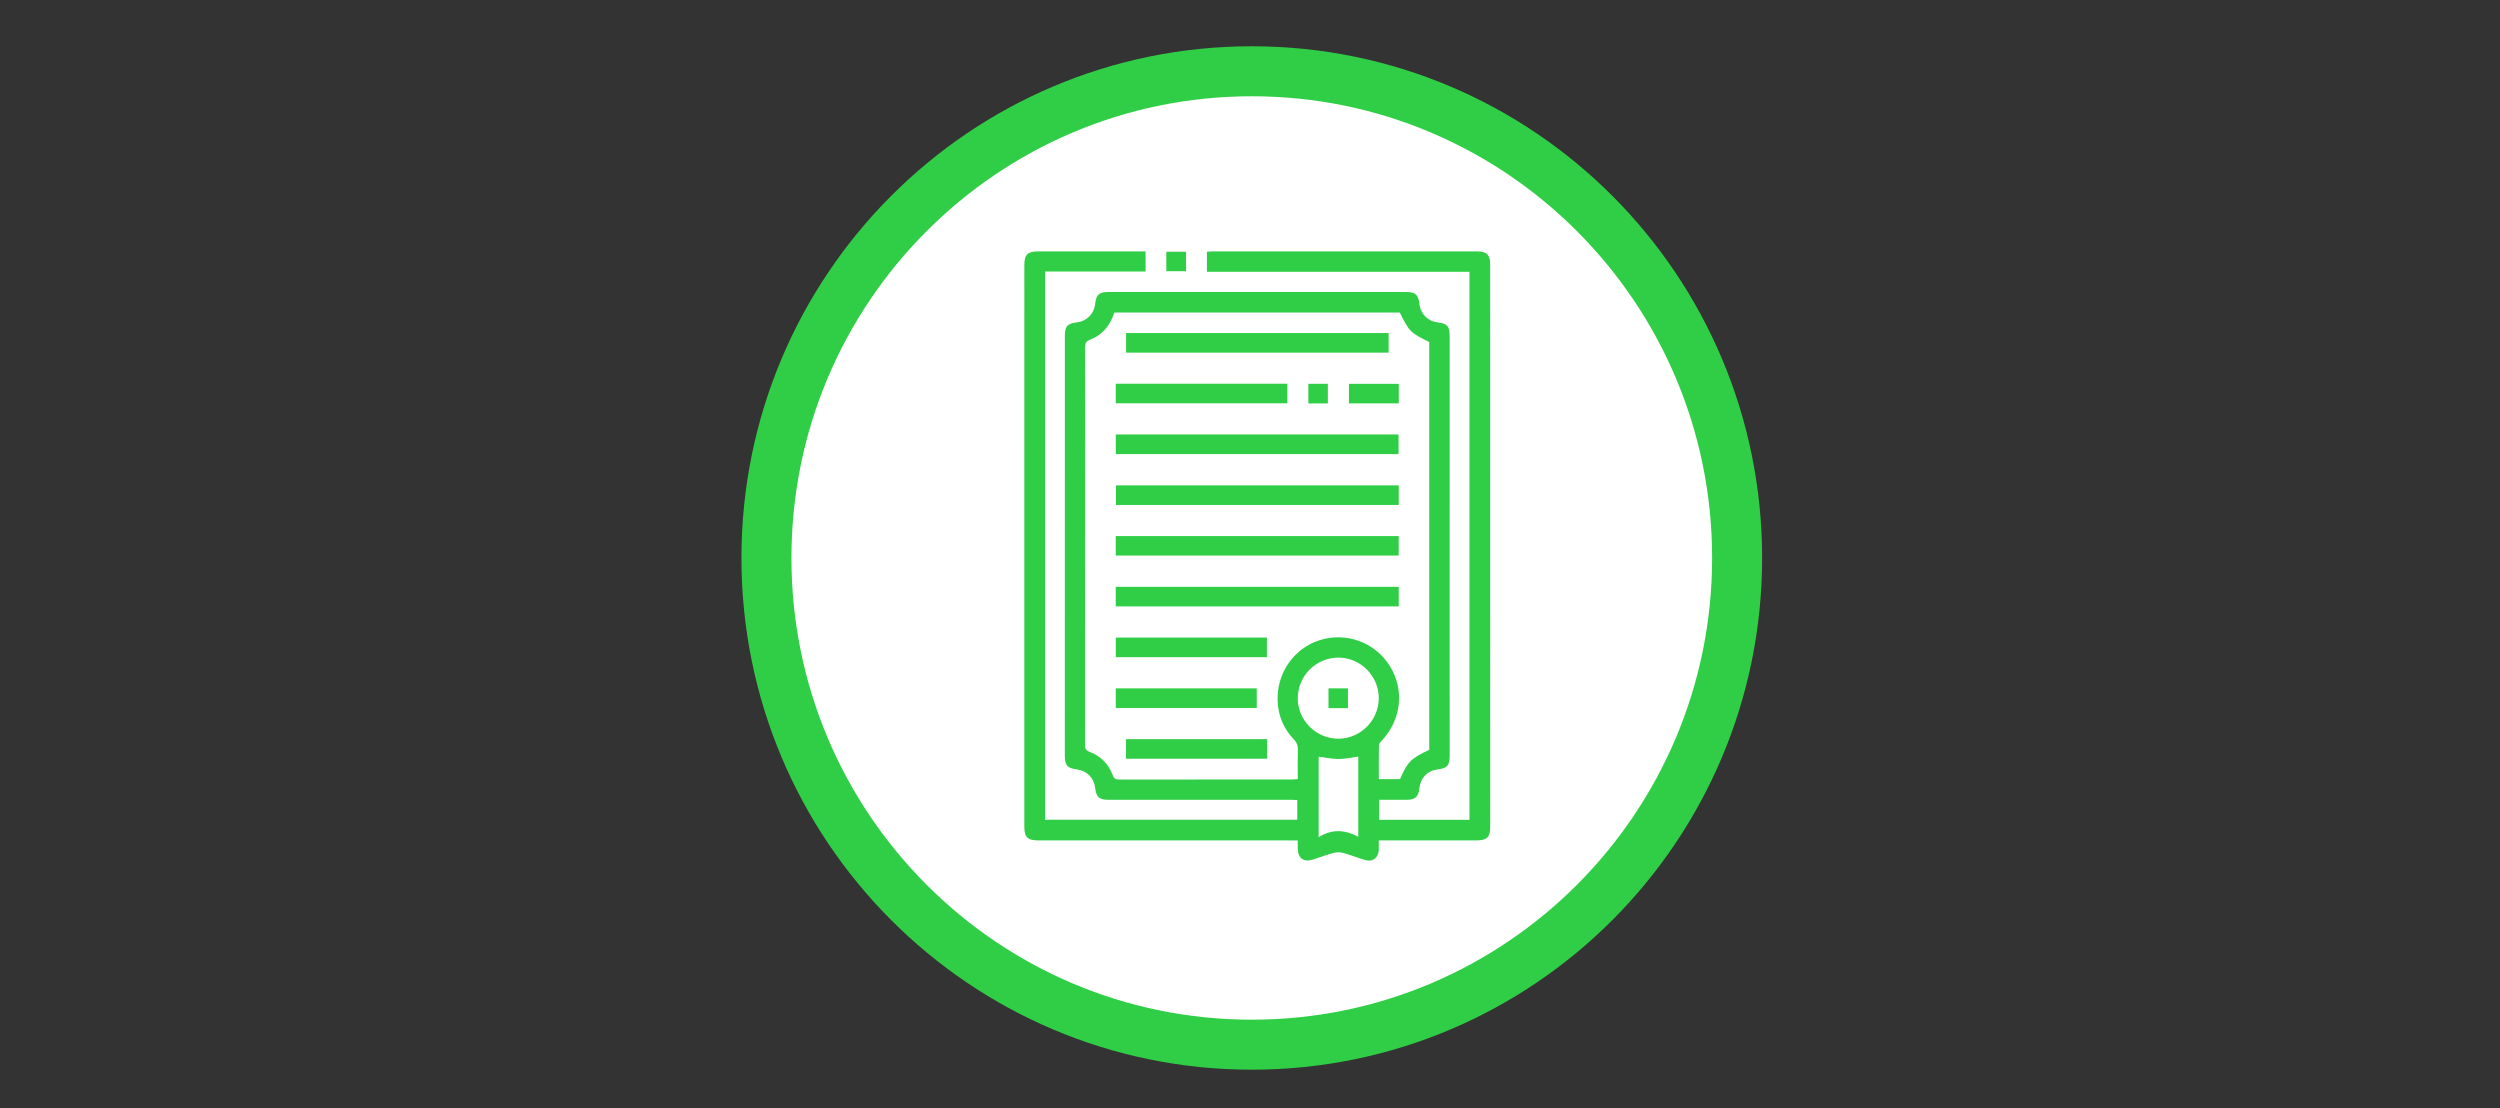
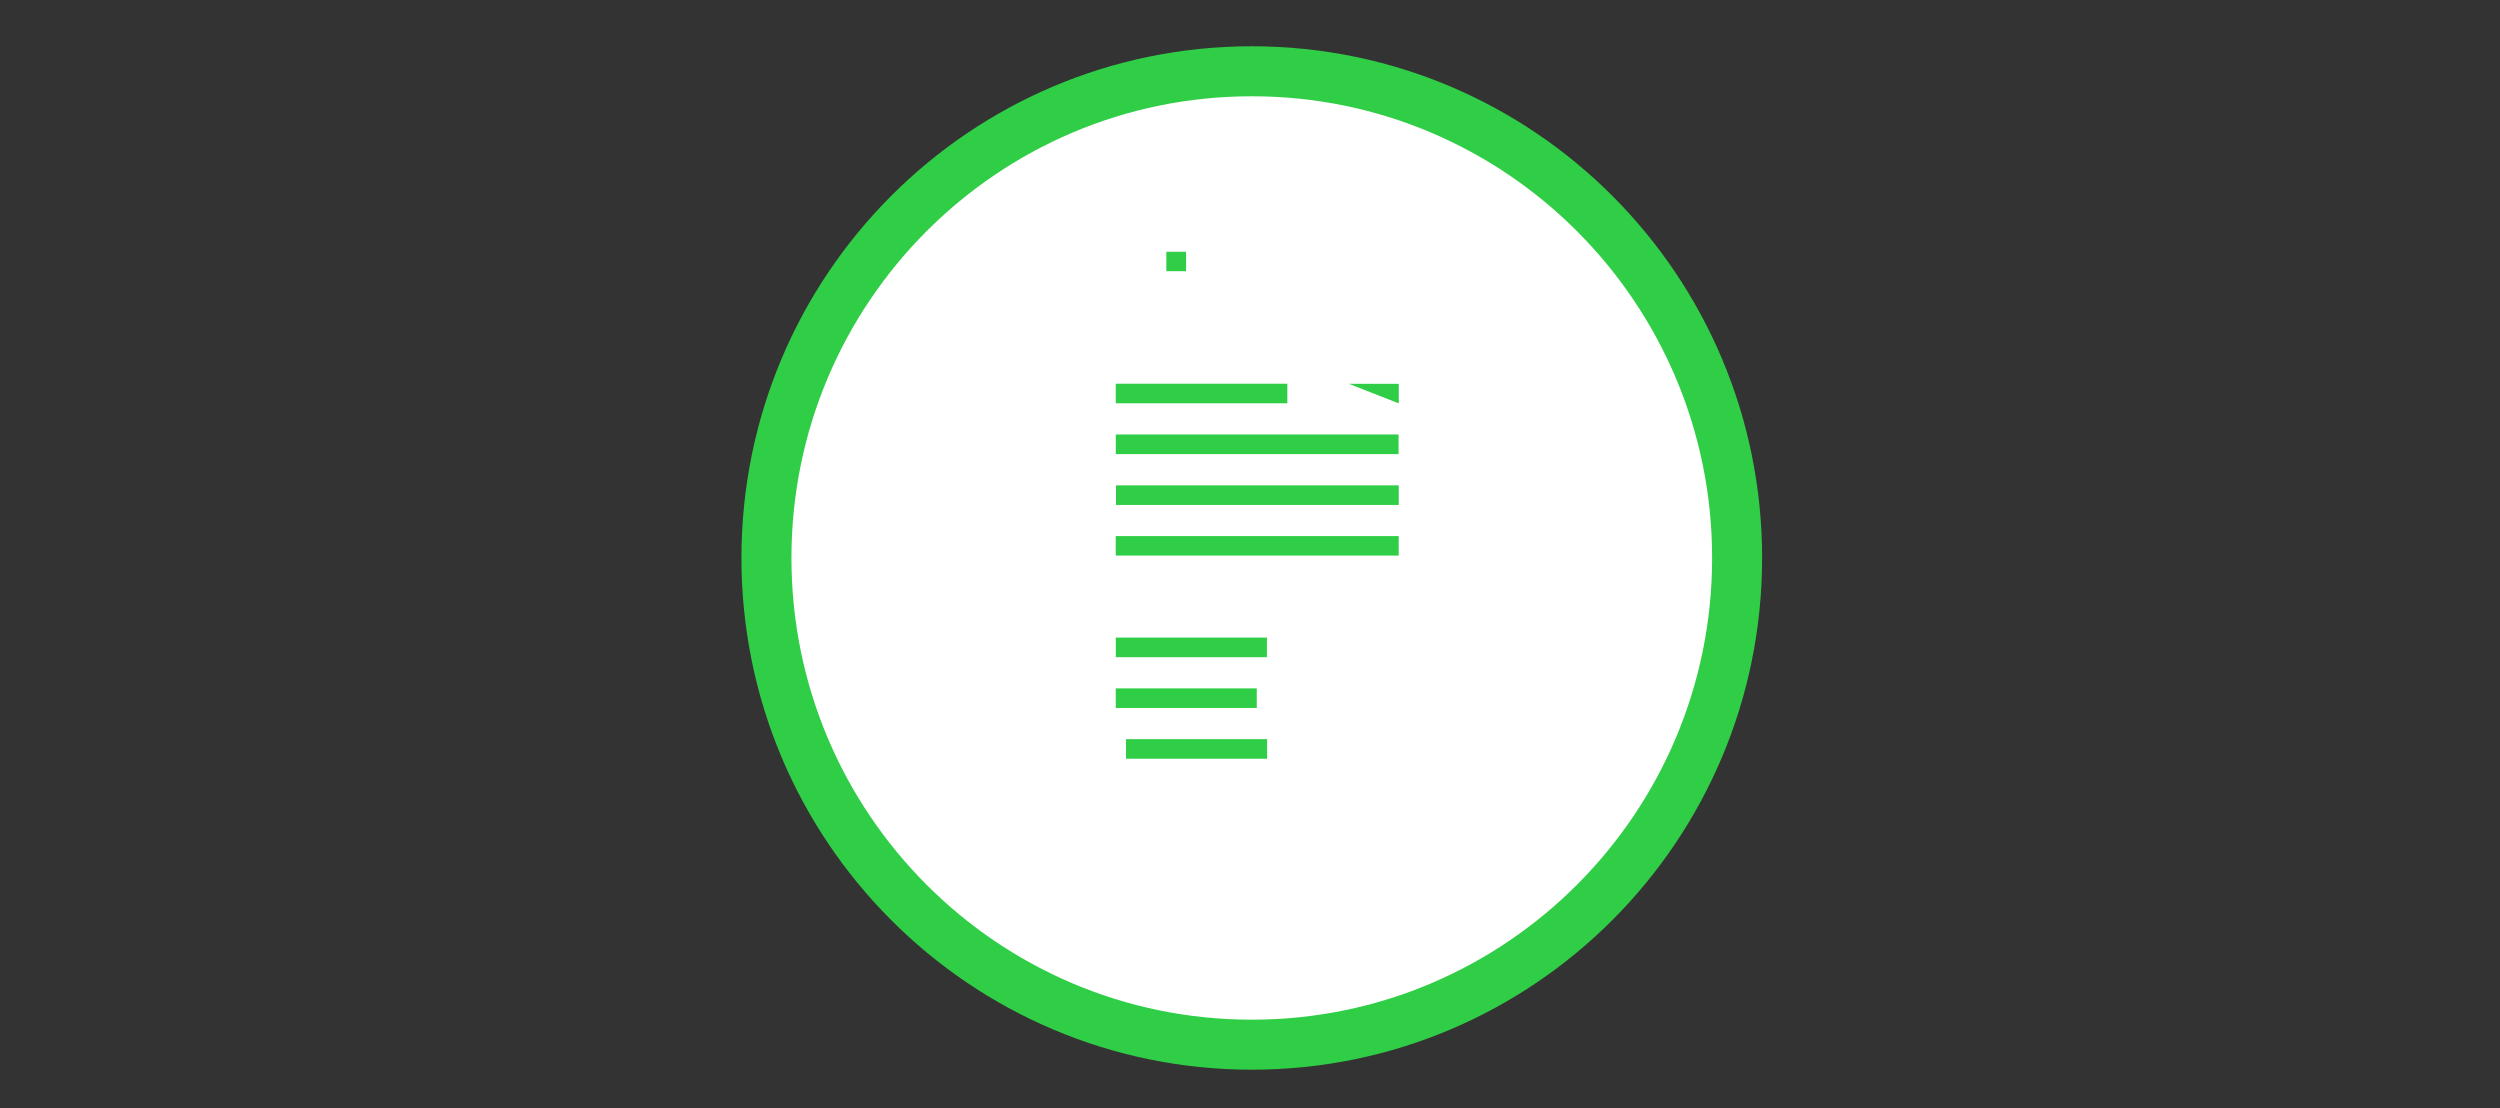
<svg xmlns="http://www.w3.org/2000/svg" xmlns:ns1="http://www.bohemiancoding.com/sketch/ns" xmlns:xlink="http://www.w3.org/1999/xlink" width="300px" height="133px" viewBox="0 0 300 133" version="1.1">
  <rect x="0" y="0" width="300" height="133" fill="#333333" stroke="none" />
  <title>Apple Watch 42mm</title>
  <desc>Created with Sketch.</desc>
  <defs>
    <path id="path-1" d="M0,0.575 L120.427,0.575 L120.427,121.341 L0,121.341 L0,0.575 Z" />
  </defs>
  <g id="Page-1" stroke="none" stroke-width="1" fill="none" fill-rule="evenodd" ns1:type="MSPage">
    <g id="Apple-Watch-42mm" ns1:type="MSArtboardGroup">
      <g id="Page-1" ns1:type="MSLayerGroup" transform="translate(90, 6)">
        <path d="M118.454,60.957 C118.454,93.214 92.379,119.362 60.214,119.362 C28.047,119.362 1.973,93.214 1.973,60.957 C1.973,28.701 28.047,2.553 60.214,2.553 C92.379,2.553 118.454,28.701 118.454,60.957" id="Fill-1" fill="#FFFFFF" ns1:type="MSShapeGroup" />
        <path d="M118.454,60.957 C118.454,93.214 92.379,119.362 60.214,119.362 C28.047,119.362 1.973,93.214 1.973,60.957 C1.973,28.701 28.047,2.553 60.214,2.553 C92.379,2.553 118.454,28.701 118.454,60.957 L118.454,60.957 Z" id="Stroke-3" stroke="#30CE46" stroke-width="6" ns1:type="MSShapeGroup" />
-         <path d="M68.239,84.808 L68.239,94.457 C69.861,93.45 71.41,93.559 72.994,94.417 L72.994,84.789 C72.199,84.895 71.431,85.077 70.66,85.079 C69.861,85.081 69.061,84.907 68.239,84.808 L68.239,84.808 Z M70.614,72.914 C67.912,72.919 65.742,75.09 65.732,77.796 C65.725,80.427 67.927,82.635 70.575,82.646 C73.251,82.657 75.465,80.439 75.454,77.759 C75.444,75.105 73.249,72.908 70.614,72.914 L70.614,72.914 Z M43.721,31.504 C43.231,33.018 42.326,34.18 40.835,34.747 C40.293,34.954 40.203,35.235 40.205,35.745 C40.222,40.187 40.213,44.63 40.213,49.072 C40.213,60.522 40.216,71.97 40.203,83.42 C40.203,83.873 40.339,84.069 40.766,84.23 C42.089,84.73 43.027,85.67 43.515,86.999 C43.679,87.448 43.902,87.545 44.335,87.544 C51.247,87.533 58.157,87.537 65.068,87.535 C65.284,87.535 65.5,87.507 65.732,87.49 C65.732,86.272 65.708,85.128 65.744,83.988 C65.761,83.468 65.615,83.097 65.25,82.716 C64.028,81.442 63.385,79.888 63.314,78.125 C63.178,74.777 65.289,71.763 68.4,70.808 C71.609,69.821 75.033,71.1 76.793,73.941 C78.556,76.786 78.167,80.358 75.831,82.859 C75.682,83.017 75.481,83.219 75.476,83.404 C75.446,84.765 75.459,86.126 75.459,87.497 L77.999,87.497 C78.914,85.405 79.296,85.024 81.508,83.979 L81.508,35.041 C79.234,33.924 79.111,33.801 77.976,31.504 L43.721,31.504 Z M47.471,24.165 L47.471,26.587 L35.407,26.587 L35.407,92.37 L65.672,92.37 L65.672,90.009 C65.448,89.998 65.206,89.976 64.962,89.976 C57.671,89.976 50.38,89.977 43.088,89.978 C41.89,89.978 41.562,89.69 41.414,88.52 C41.263,87.327 40.426,86.488 39.232,86.332 C38.062,86.179 37.779,85.859 37.779,84.653 C37.779,67.87 37.781,51.089 37.783,34.307 C37.783,33.152 38.079,32.821 39.208,32.688 C40.42,32.545 41.284,31.67 41.421,30.444 C41.542,29.365 41.893,29.041 42.984,29.041 C54.909,29.039 66.833,29.039 78.756,29.041 C79.847,29.041 80.203,29.367 80.323,30.443 C80.458,31.666 81.323,32.545 82.534,32.688 C83.661,32.821 83.961,33.155 83.961,34.308 C83.963,47.713 83.962,61.118 83.962,74.523 C83.962,77.899 83.964,81.277 83.964,84.653 C83.965,85.855 83.679,86.184 82.511,86.333 C81.289,86.489 80.458,87.349 80.325,88.596 C80.217,89.61 79.823,89.972 78.808,89.977 C77.723,89.982 76.637,89.978 75.504,89.978 L75.504,92.374 L86.336,92.374 L86.336,26.615 L54.831,26.615 L54.831,24.208 C55.046,24.194 55.263,24.167 55.48,24.167 C66.062,24.165 76.645,24.164 87.228,24.166 C88.419,24.166 88.822,24.569 88.822,25.762 C88.825,48.231 88.826,70.699 88.826,93.169 C88.826,94.467 88.455,94.846 87.159,94.848 C83.565,94.852 79.97,94.85 76.374,94.85 L75.452,94.85 C75.452,95.293 75.475,95.692 75.447,96.087 C75.386,96.955 74.688,97.461 73.854,97.214 C72.957,96.949 72.085,96.599 71.185,96.353 C70.821,96.254 70.388,96.252 70.024,96.348 C69.194,96.567 68.39,96.884 67.57,97.143 C66.429,97.505 65.755,97.008 65.732,95.8 C65.726,95.522 65.731,95.244 65.731,94.852 L64.824,94.852 C54.746,94.85 44.67,94.85 34.595,94.848 C33.295,94.847 32.918,94.467 32.918,93.178 C32.918,70.733 32.92,48.288 32.921,25.842 C32.921,24.54 33.292,24.166 34.585,24.166 C38.61,24.164 42.635,24.165 46.661,24.165 L47.471,24.165 Z" id="Fill-5" fill="#30CE46" ns1:type="MSShapeGroup" />
        <mask id="mask-2" ns1:name="Clip 8" fill="white">
          <use xlink:href="#path-1" />
        </mask>
        <g id="Clip-8" />
        <path d="M49.961,24.211 L52.327,24.211 L52.327,26.544 L49.961,26.544 L49.961,24.211 Z" id="Fill-7" fill="#30CE46" ns1:type="MSShapeGroup" mask="url(#mask-2)" />
-         <path d="M43.889,64.421 L77.85,64.421 L77.85,66.768 L43.889,66.768 L43.889,64.421 Z" id="Fill-9" fill="#30CE46" ns1:type="MSShapeGroup" mask="url(#mask-2)" />
        <path d="M43.887,58.331 L77.844,58.331 L77.844,60.669 L43.887,60.669 L43.887,58.331 Z" id="Fill-10" fill="#30CE46" ns1:type="MSShapeGroup" mask="url(#mask-2)" />
        <path d="M77.85,54.596 L43.918,54.596 L43.918,52.244 L77.85,52.244 L77.85,54.596 Z" id="Fill-11" fill="#30CE46" ns1:type="MSShapeGroup" mask="url(#mask-2)" />
        <path d="M43.894,46.136 L77.827,46.136 L77.827,48.491 L43.894,48.491 L43.894,46.136 Z" id="Fill-12" fill="#30CE46" ns1:type="MSShapeGroup" mask="url(#mask-2)" />
-         <path d="M76.636,36.317 L45.133,36.317 L45.133,33.964 L76.636,33.964 L76.636,36.317 Z" id="Fill-13" fill="#30CE46" ns1:type="MSShapeGroup" mask="url(#mask-2)" />
        <path d="M43.891,40.047 L64.481,40.047 L64.481,42.395 L43.891,42.395 L43.891,40.047 Z" id="Fill-14" fill="#30CE46" ns1:type="MSShapeGroup" mask="url(#mask-2)" />
        <path d="M43.895,70.511 L62.03,70.511 L62.03,72.862 L43.895,72.862 L43.895,70.511 Z" id="Fill-15" fill="#30CE46" ns1:type="MSShapeGroup" mask="url(#mask-2)" />
        <path d="M43.891,76.606 L60.811,76.606 L60.811,78.956 L43.891,78.956 L43.891,76.606 Z" id="Fill-16" fill="#30CE46" ns1:type="MSShapeGroup" mask="url(#mask-2)" />
        <path d="M45.121,82.698 L62.053,82.698 L62.053,85.048 L45.121,85.048 L45.121,82.698 Z" id="Fill-17" fill="#30CE46" ns1:type="MSShapeGroup" mask="url(#mask-2)" />
-         <path d="M77.853,42.406 L71.871,42.406 L71.871,40.06 L77.853,40.06 L77.853,42.406 Z" id="Fill-18" fill="#30CE46" ns1:type="MSShapeGroup" mask="url(#mask-2)" />
-         <path d="M69.342,42.41 L67.002,42.41 L67.002,40.058 L69.342,40.058 L69.342,42.41 Z" id="Fill-19" fill="#30CE46" ns1:type="MSShapeGroup" mask="url(#mask-2)" />
-         <path d="M71.752,78.978 L69.419,78.978 L69.419,76.603 L71.752,76.603 L71.752,78.978 Z" id="Fill-20" fill="#30CE46" ns1:type="MSShapeGroup" mask="url(#mask-2)" />
+         <path d="M77.853,42.406 L71.871,40.06 L77.853,40.06 L77.853,42.406 Z" id="Fill-18" fill="#30CE46" ns1:type="MSShapeGroup" mask="url(#mask-2)" />
      </g>
    </g>
  </g>
</svg>